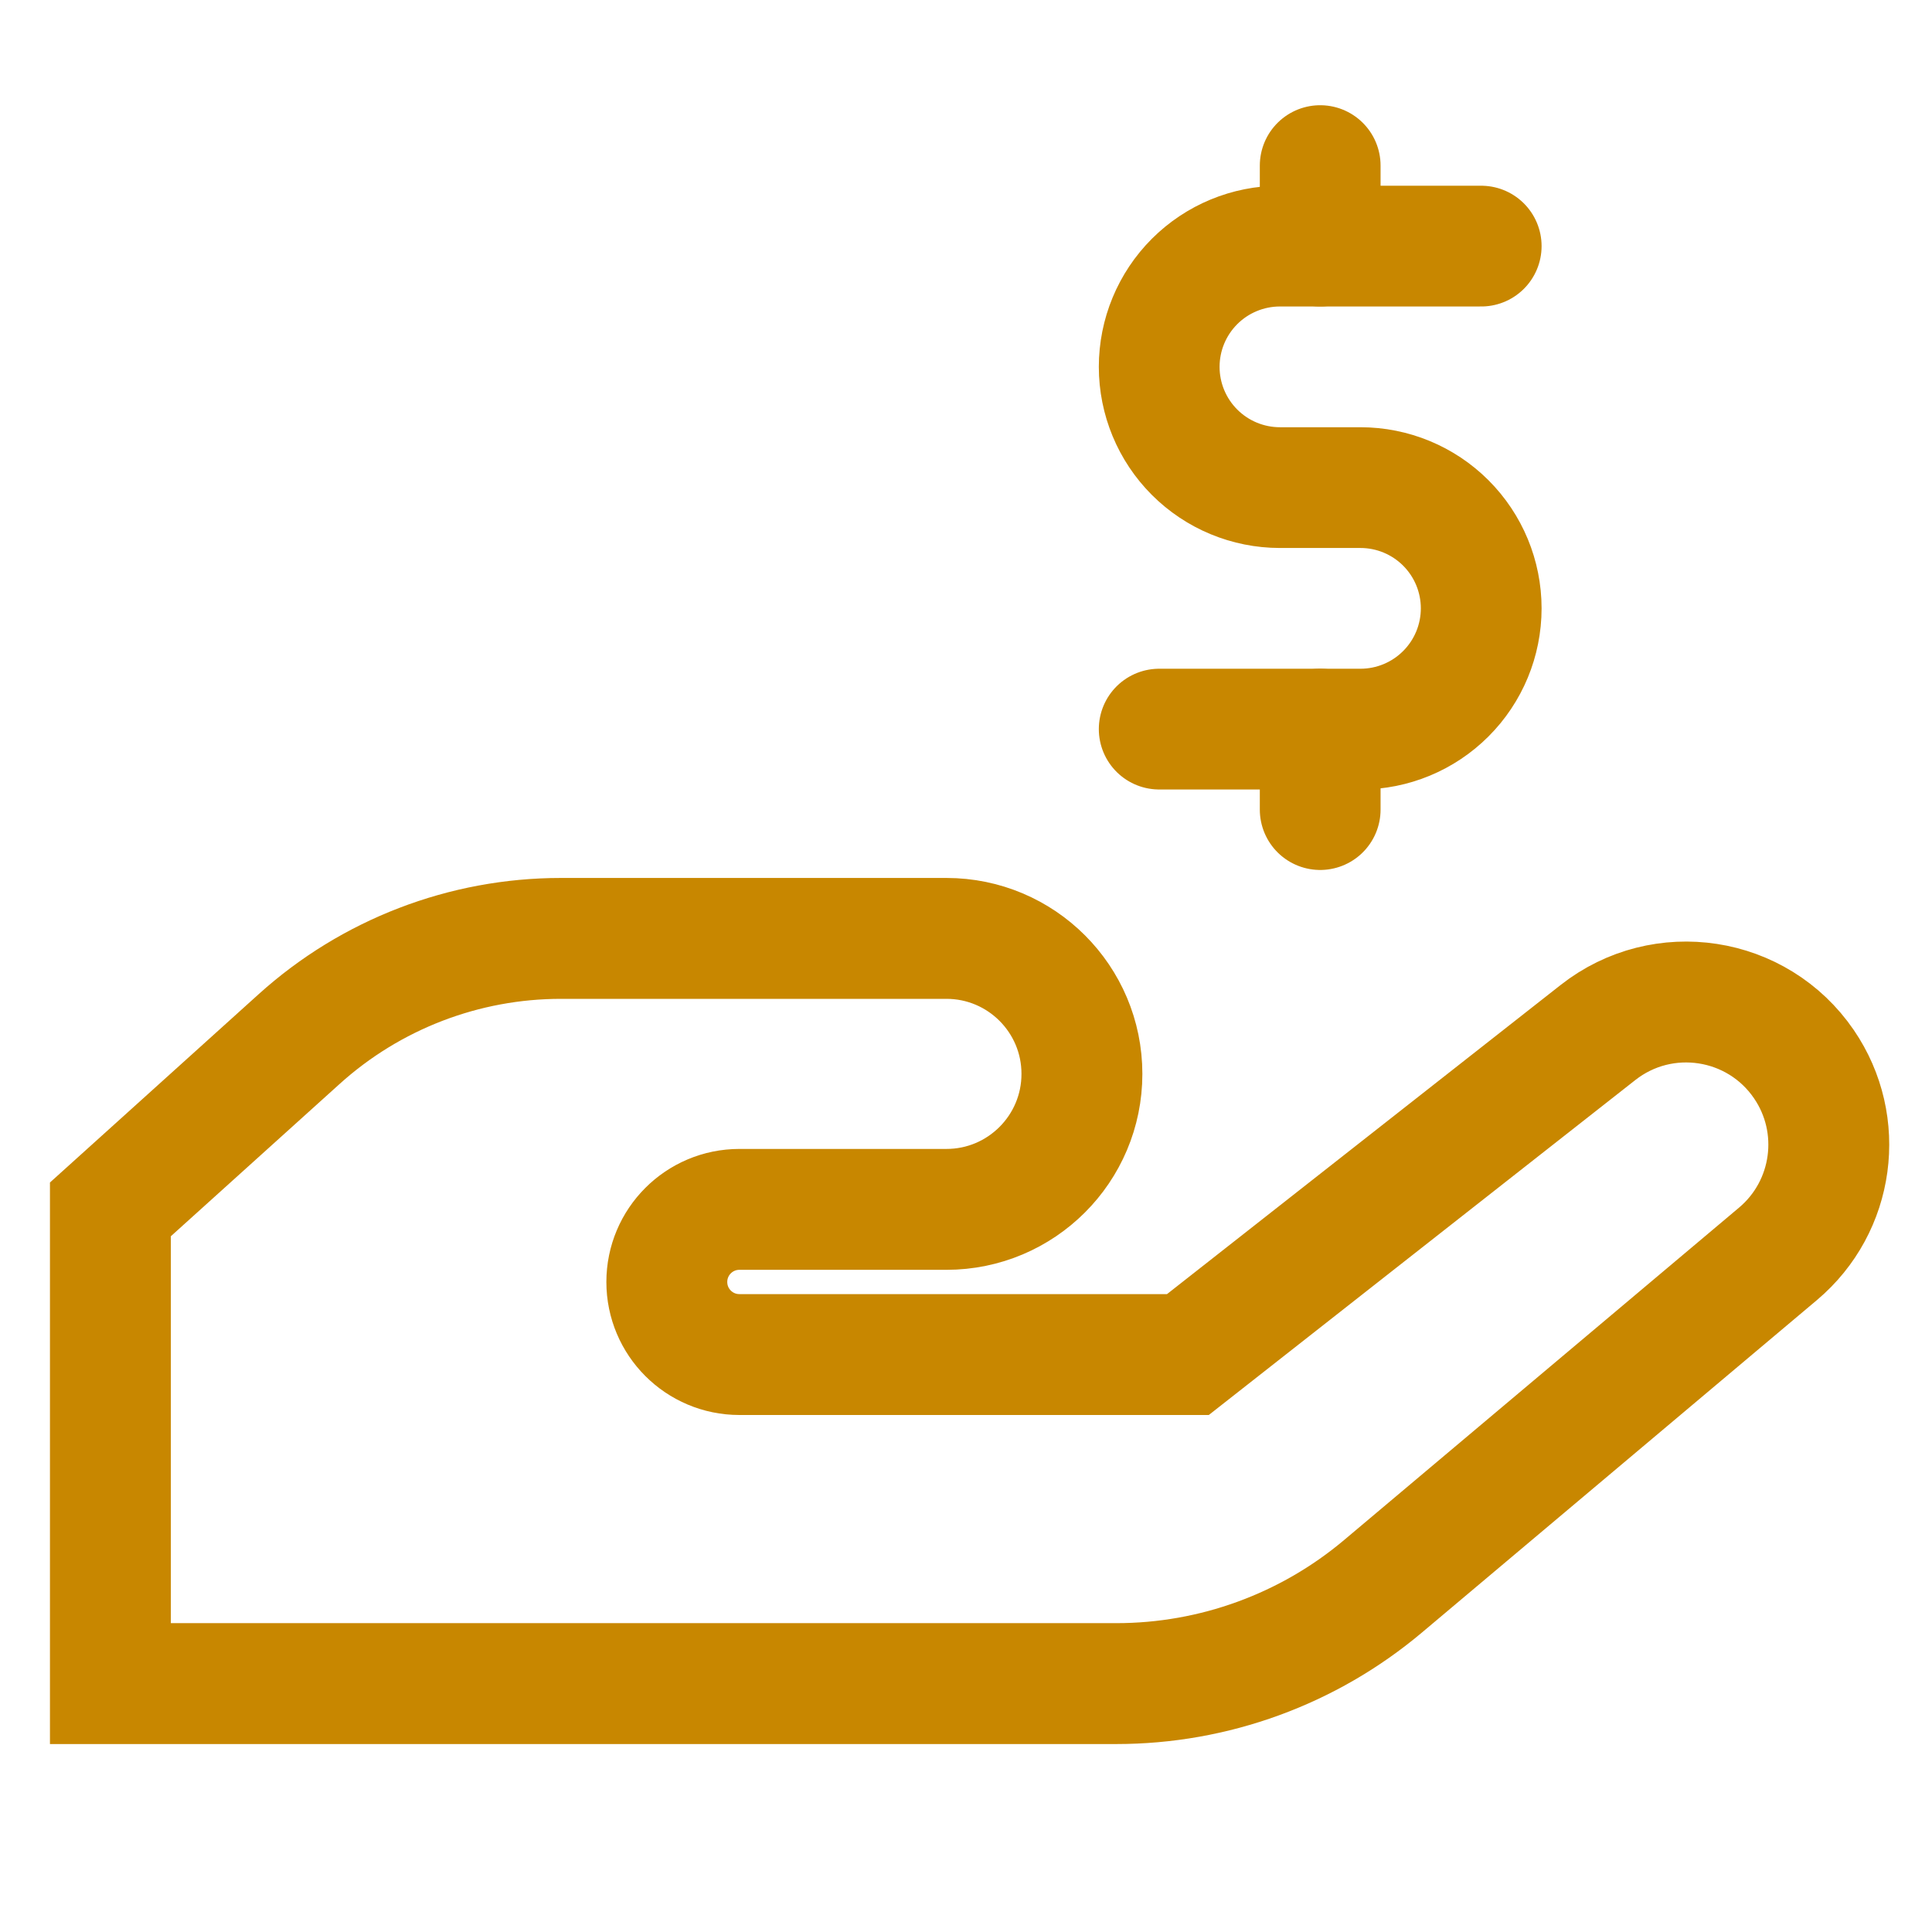
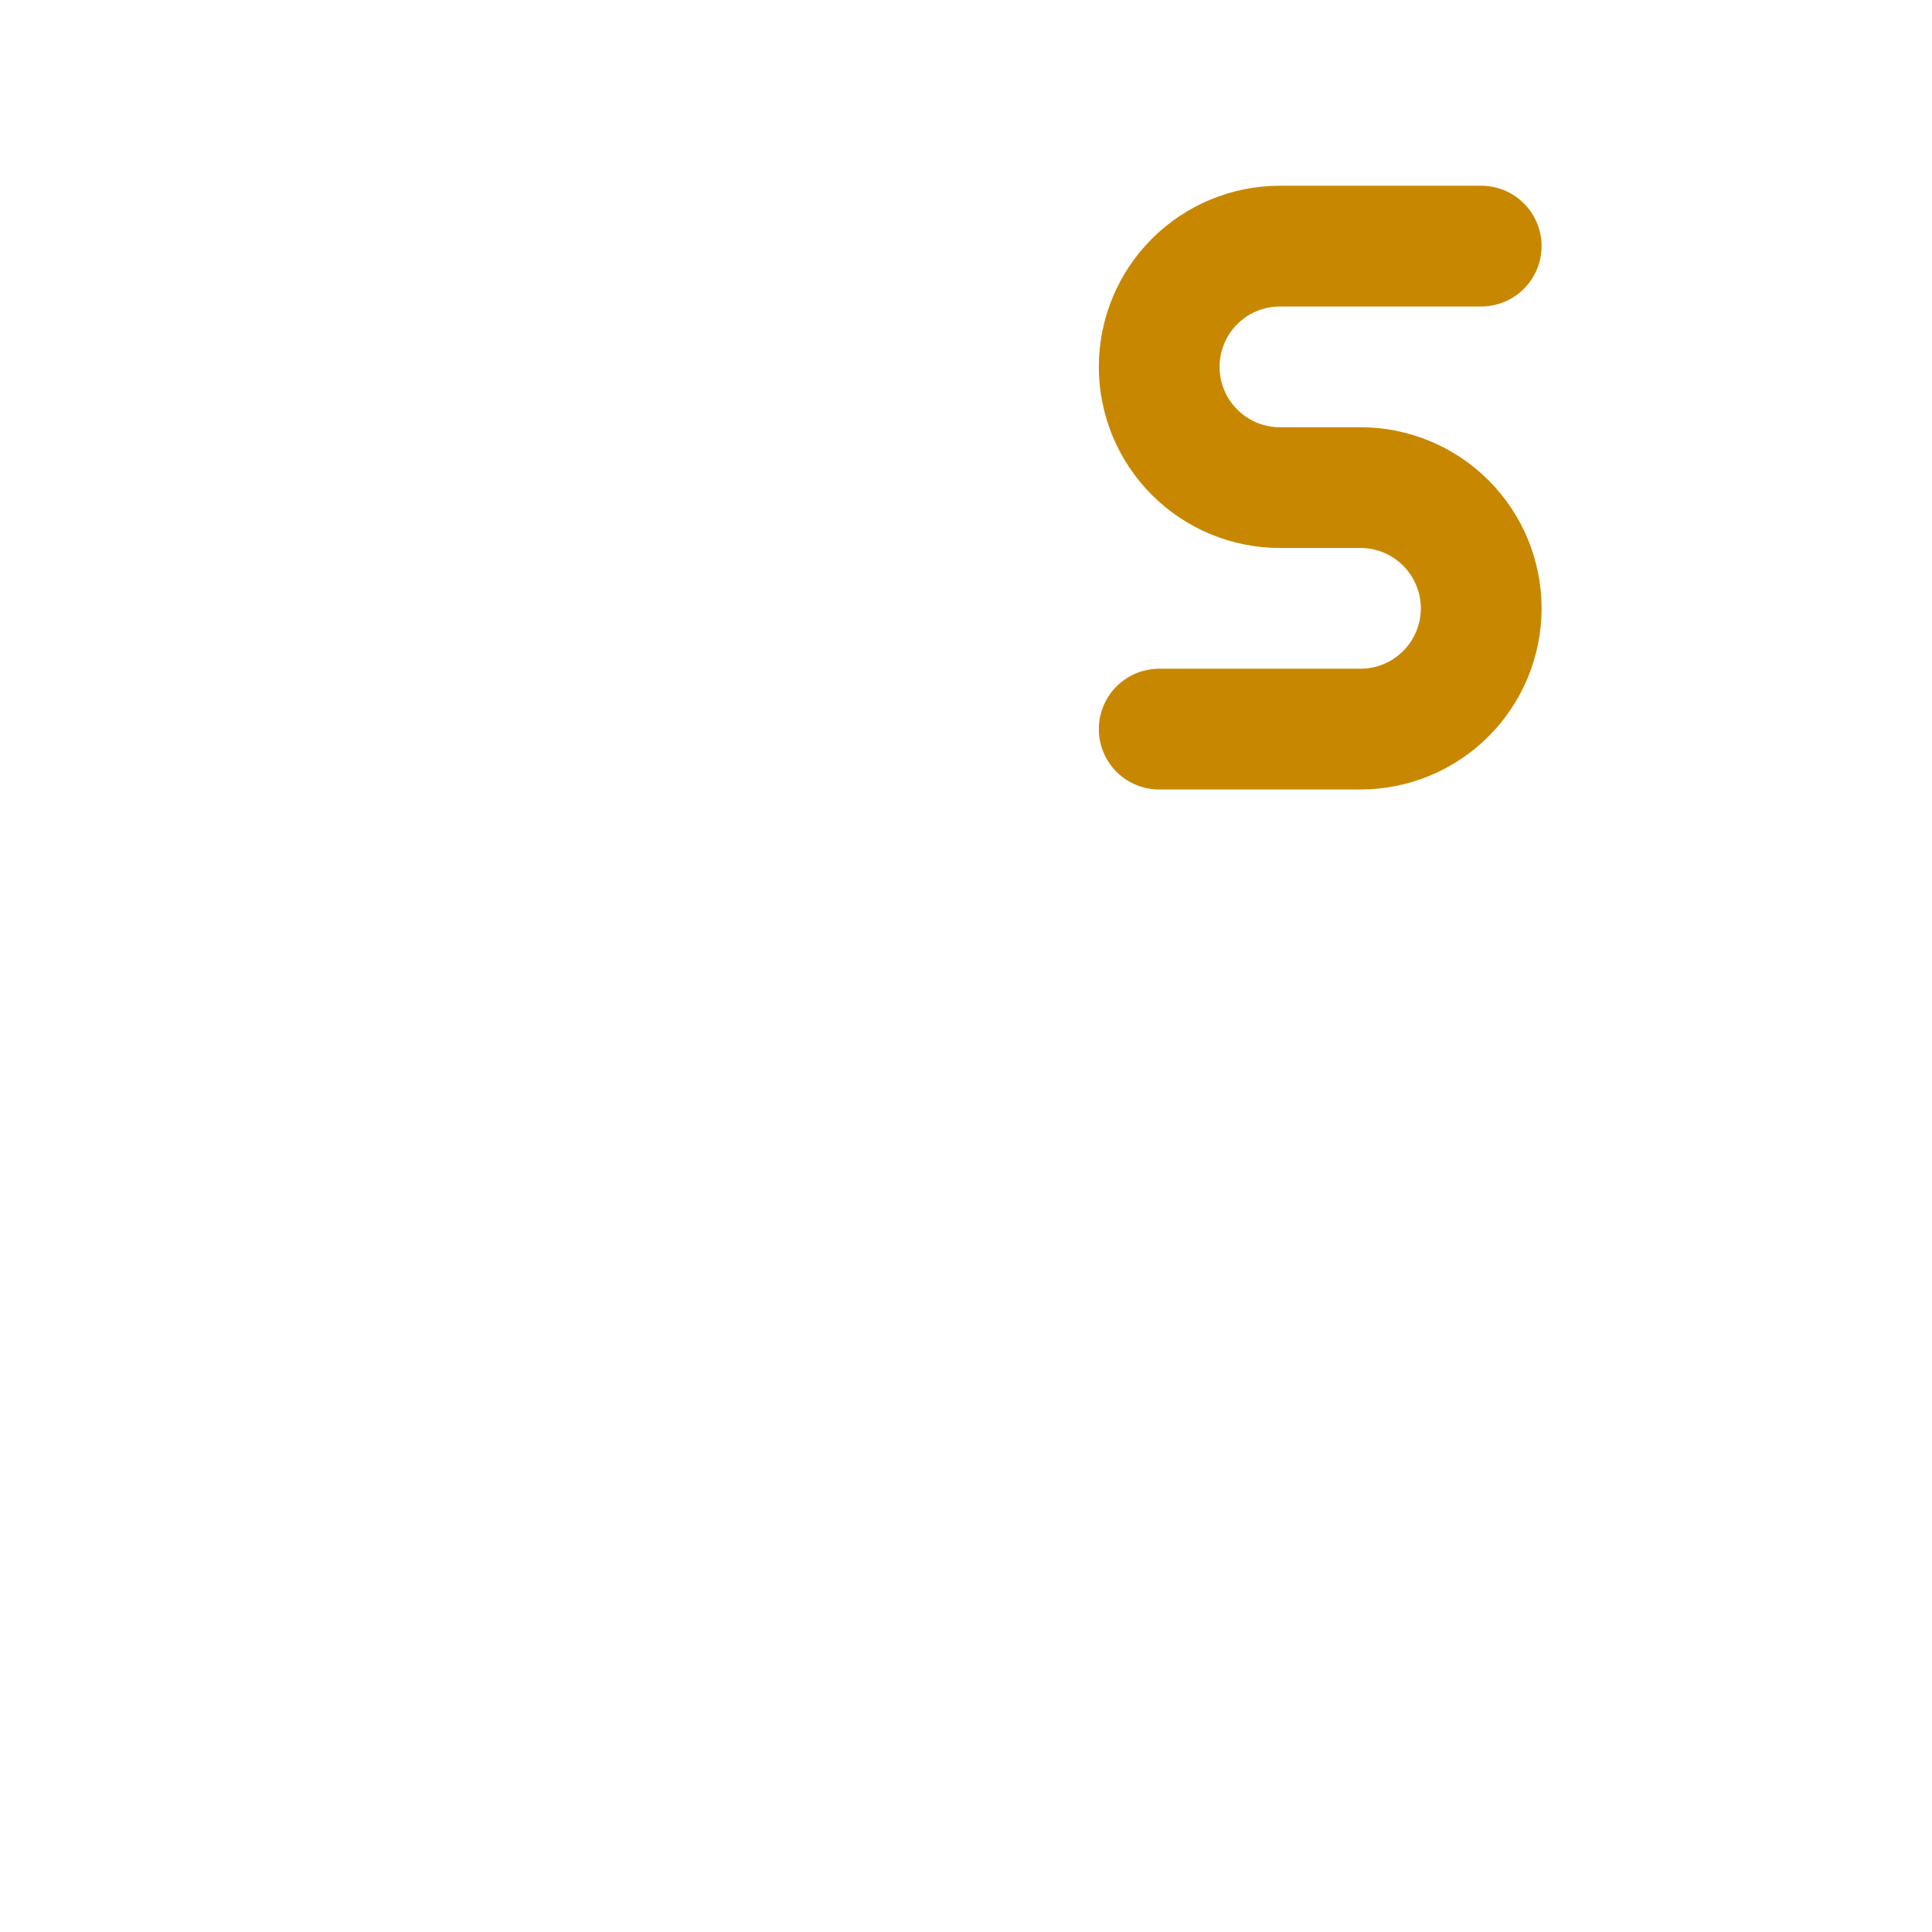
<svg xmlns="http://www.w3.org/2000/svg" width="70" height="70" viewBox="0 0 70 70" fill="none">
  <path d="M53.667 8.917H46.375C45.215 8.917 44.102 9.378 43.281 10.198C42.461 11.019 42 12.131 42 13.292C42 14.452 42.461 15.565 43.281 16.385C44.102 17.206 45.215 17.667 46.375 17.667H49.292C50.452 17.667 51.565 18.128 52.385 18.948C53.206 19.769 53.667 20.881 53.667 22.042C53.667 23.202 53.206 24.315 52.385 25.135C51.565 25.956 50.452 26.417 49.292 26.417H42" stroke="#C88700" stroke-width="4.375" stroke-linecap="round" stroke-linejoin="round" />
-   <path d="M47.833 26.417V29.333M47.833 6V8.917" stroke="#C88700" stroke-width="4.375" stroke-linecap="round" stroke-linejoin="round" />
-   <path d="M4 61V43.818L10.839 37.647C13.44 35.299 16.82 34 20.323 34H34.291C37.002 34 39.2 36.198 39.2 38.909C39.2 41.62 37.002 43.818 34.291 43.818H26.79C25.337 43.818 24.16 44.996 24.16 46.448C24.16 47.901 25.337 49.078 26.79 49.078H43.04L57.899 37.409C60.249 35.563 63.67 36.089 65.357 38.554C66.857 40.746 66.452 43.718 64.42 45.429L50.107 57.476C47.403 59.752 43.982 61 40.448 61H4Z" stroke="#C88700" stroke-width="4.38" />
</svg>